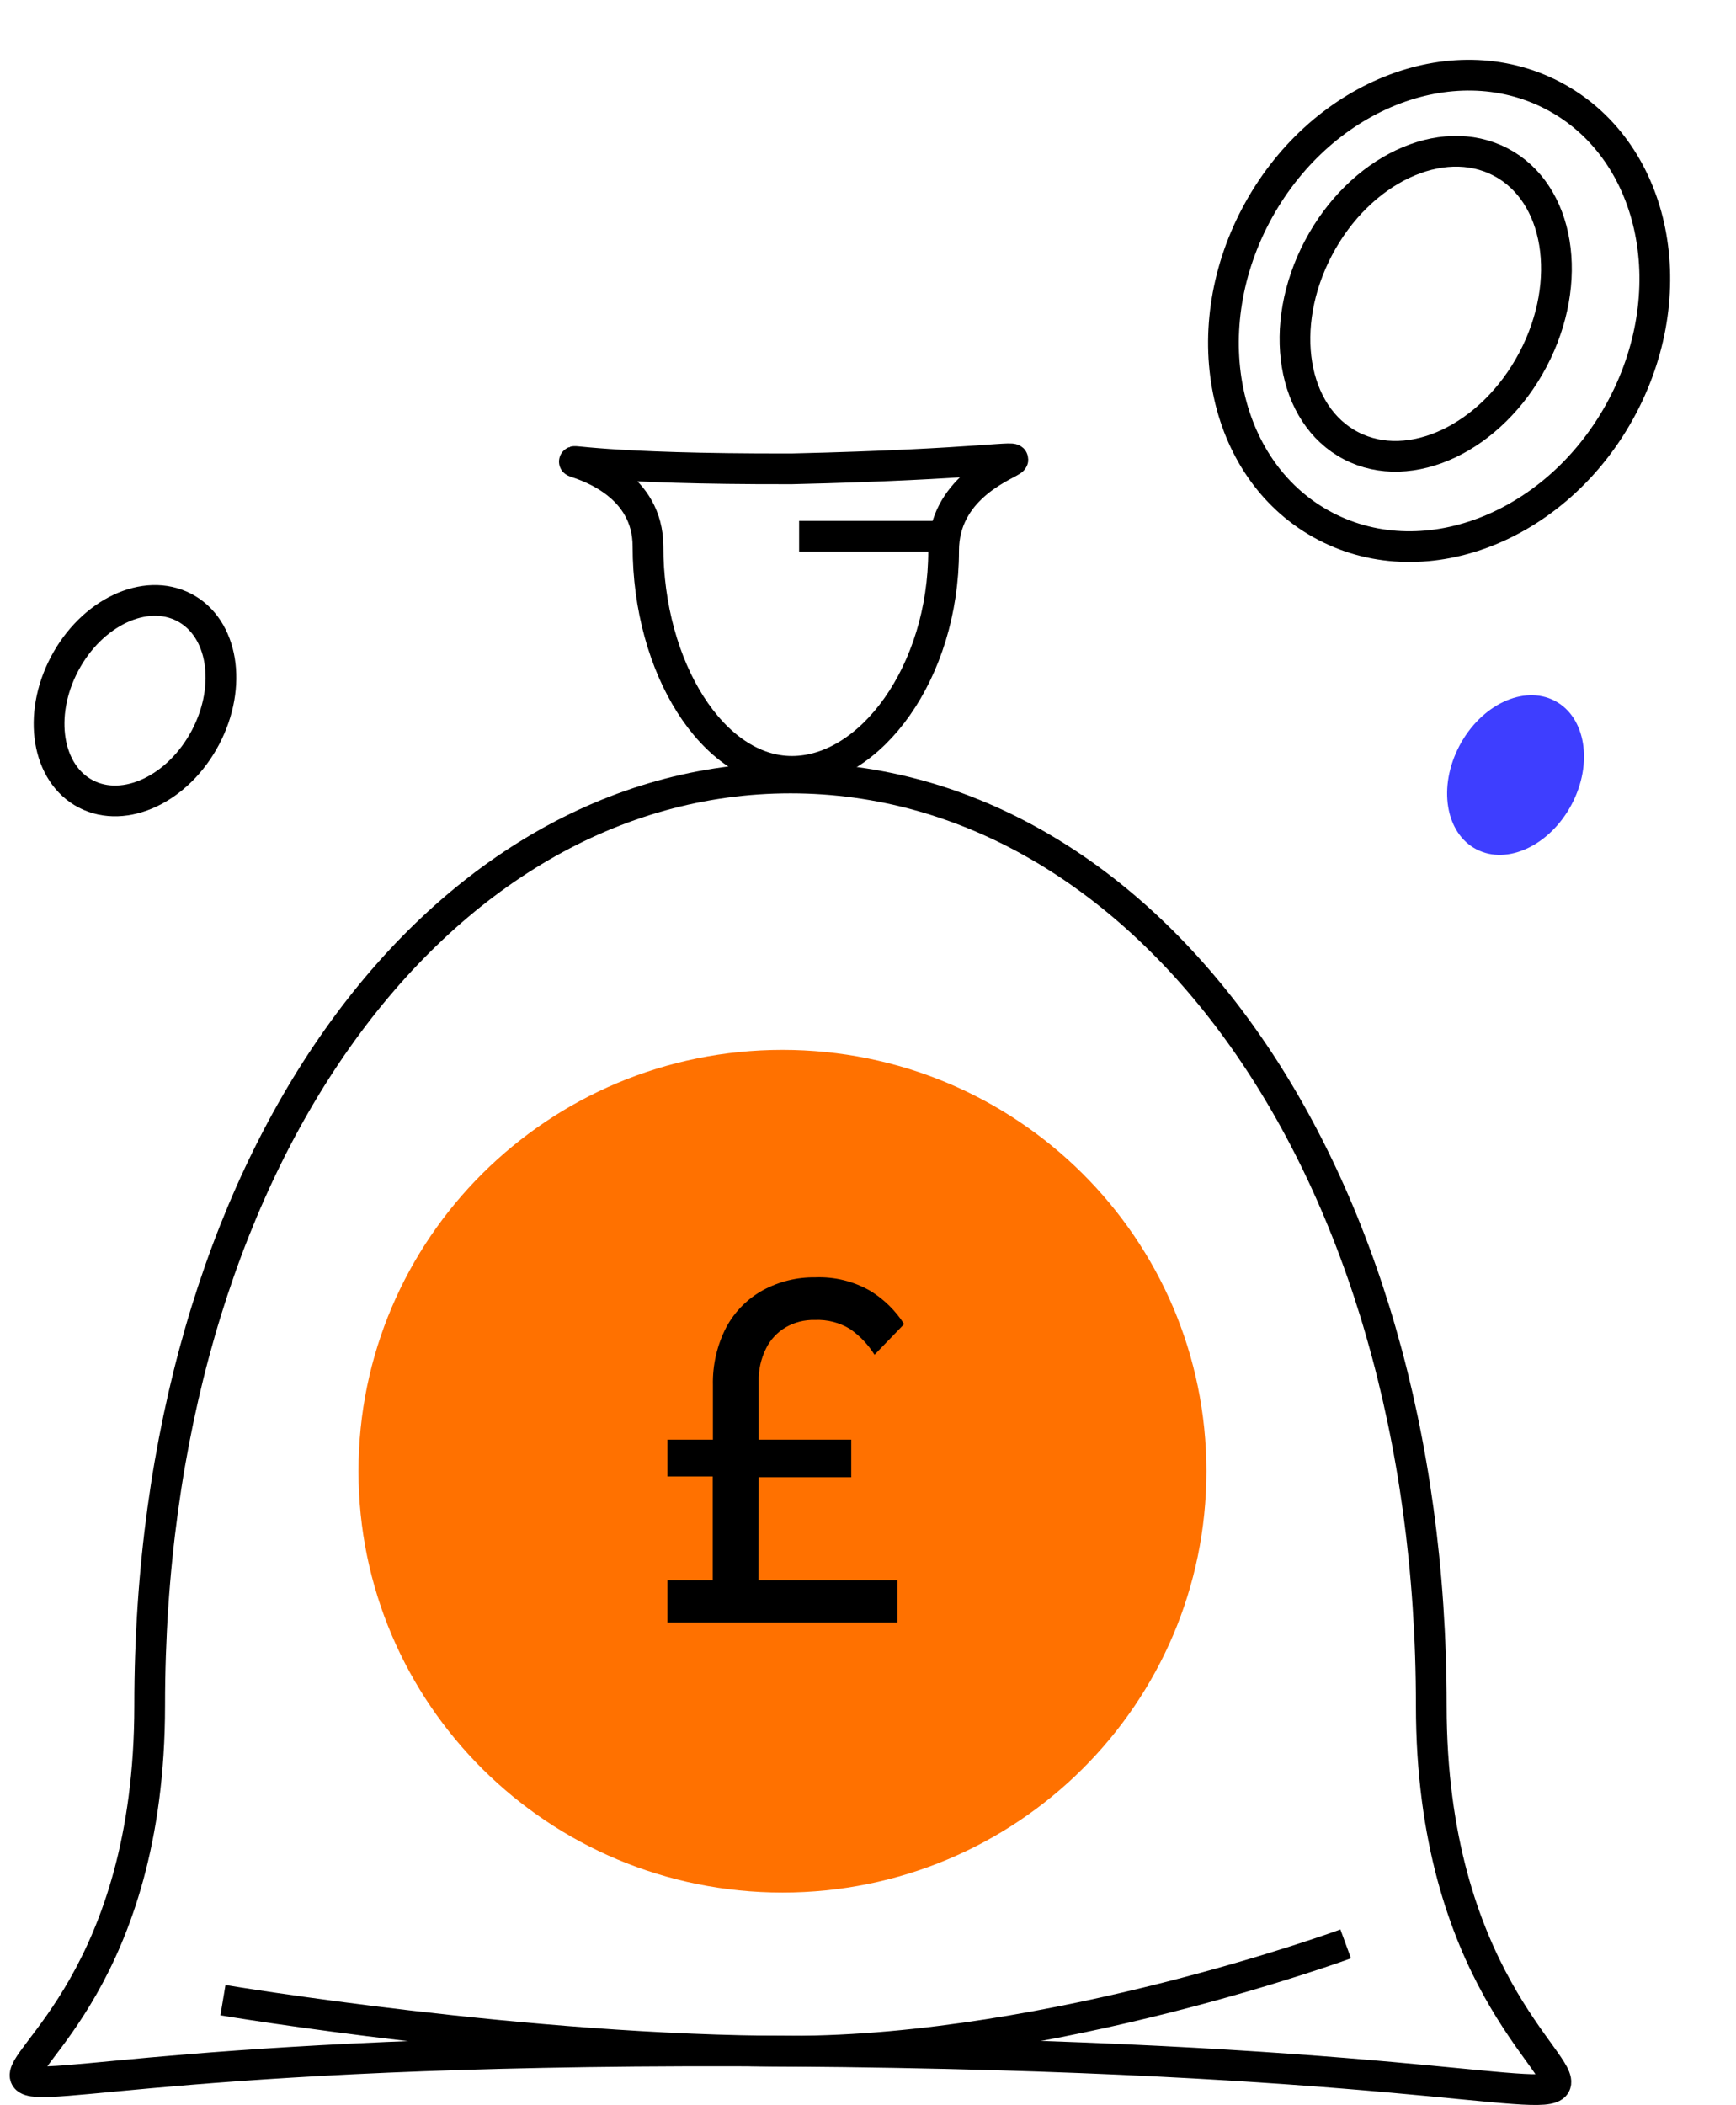
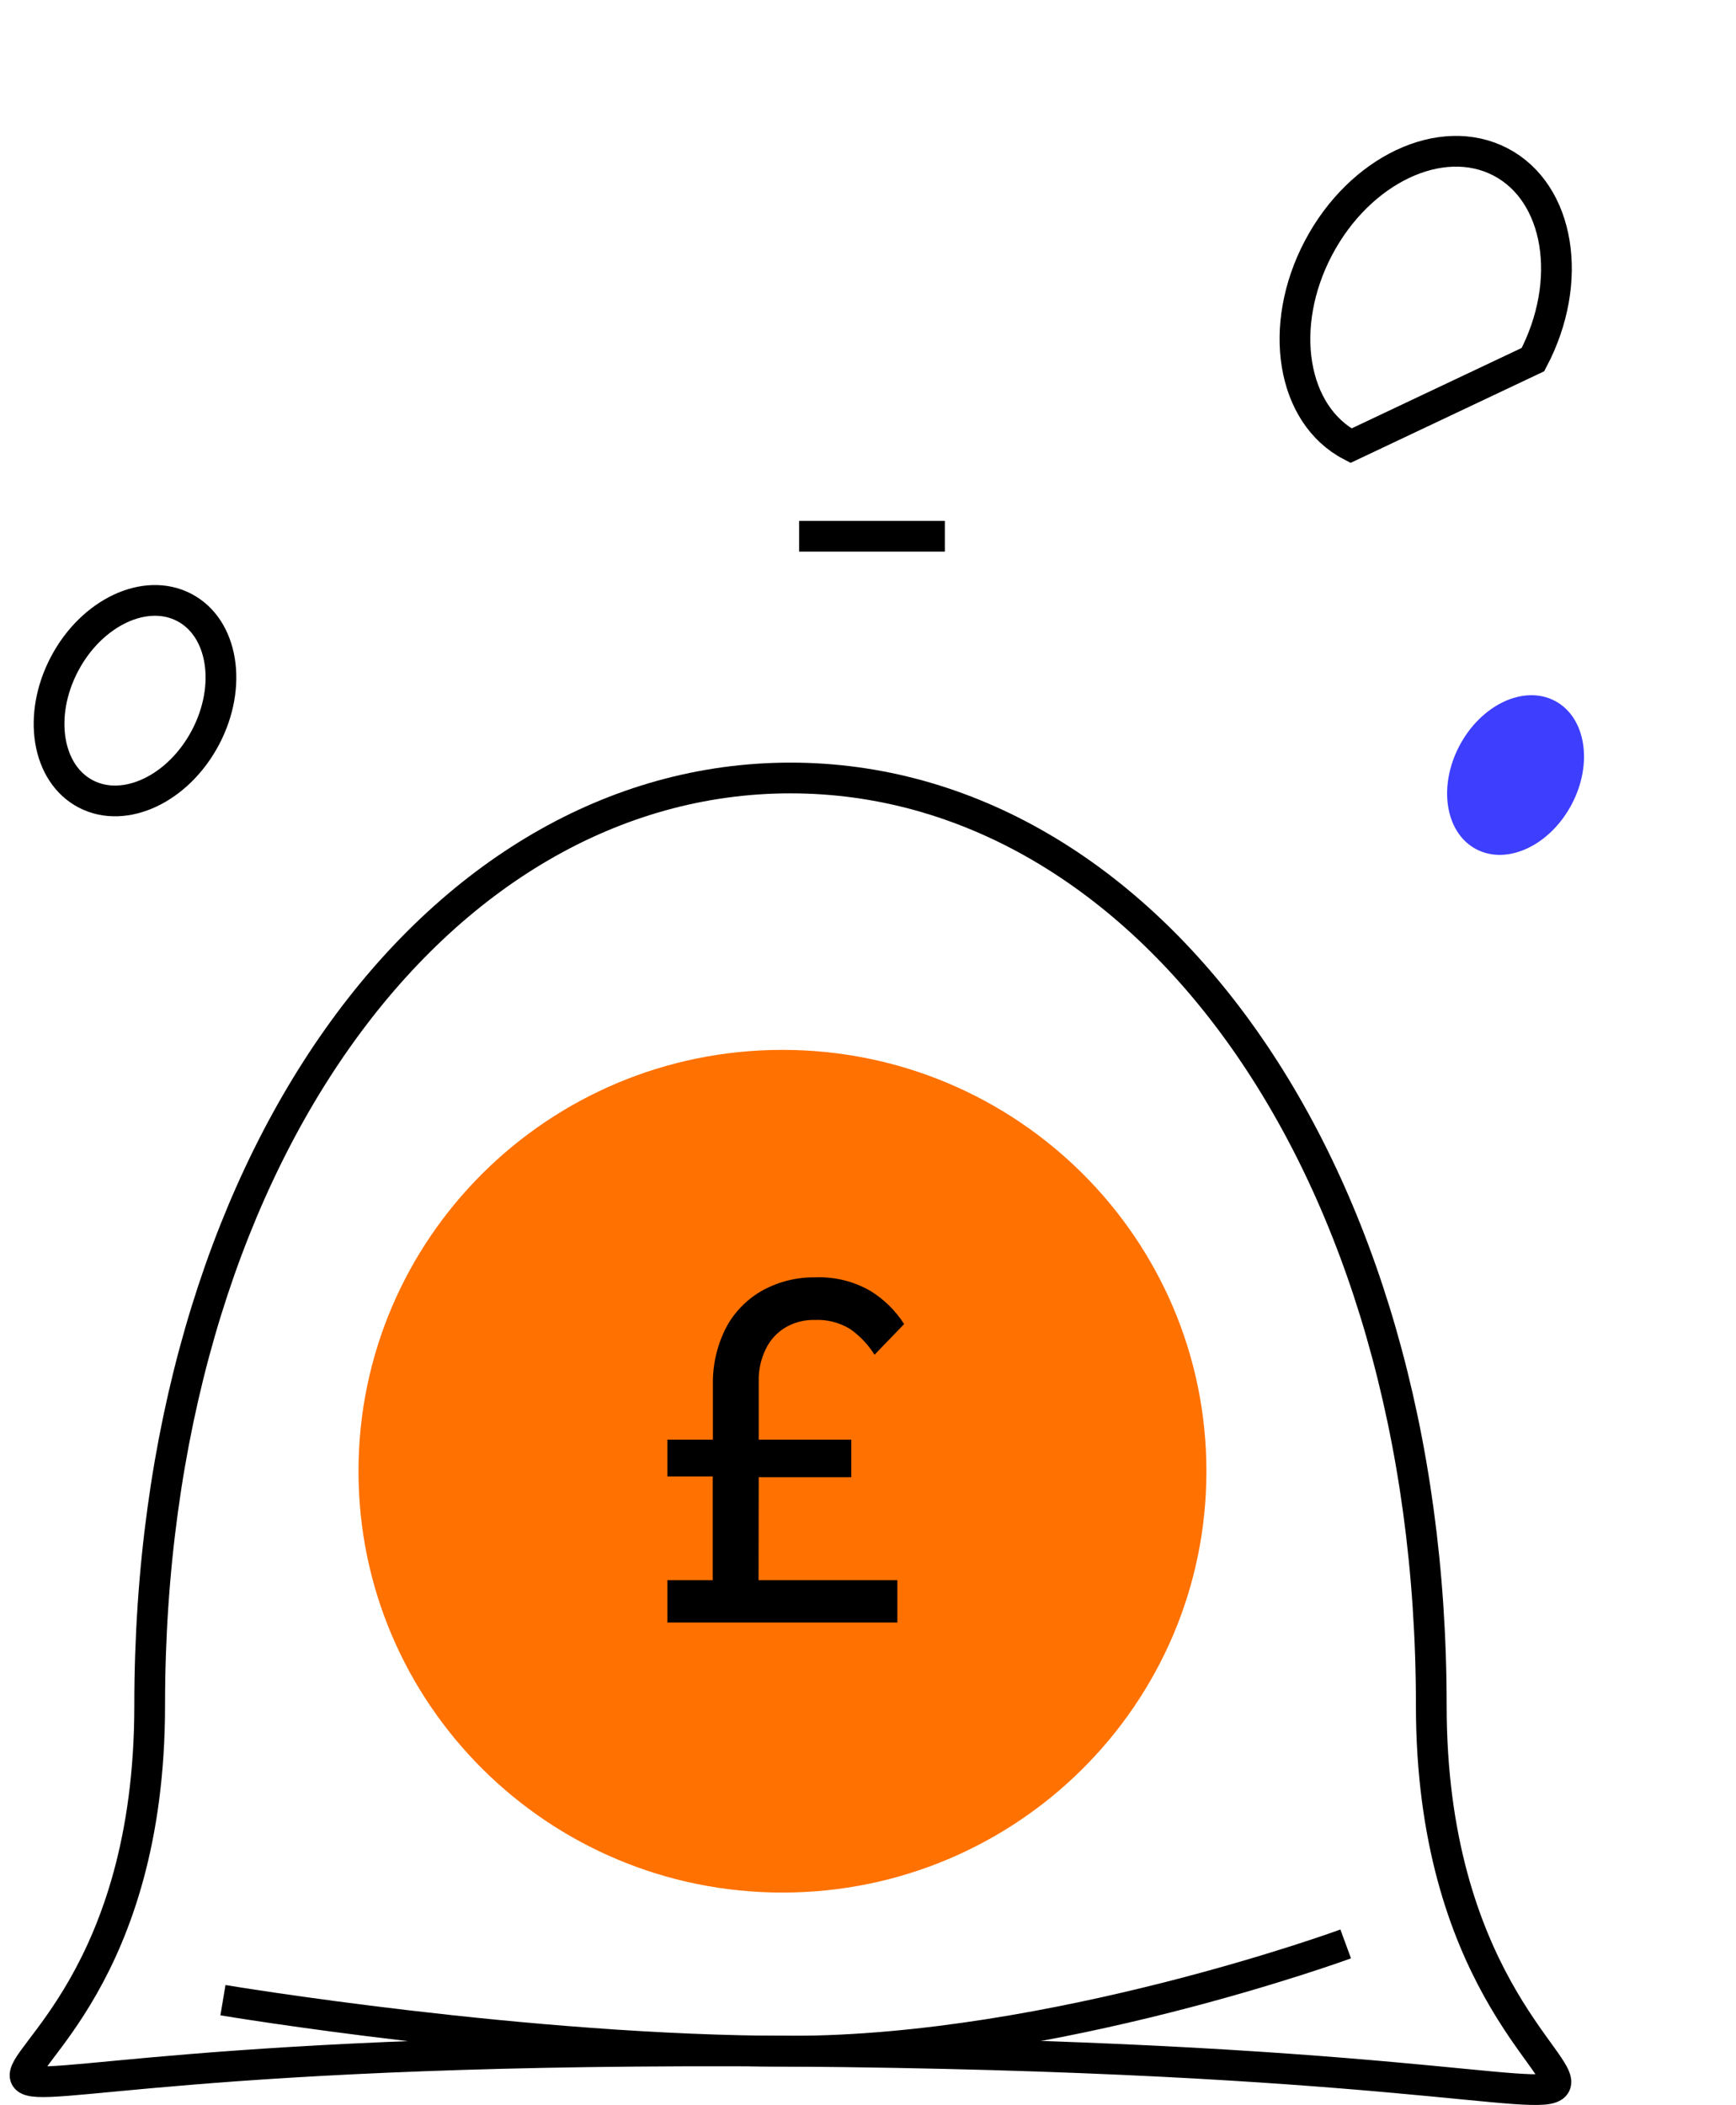
<svg xmlns="http://www.w3.org/2000/svg" width="113" height="137" viewBox="0 0 113 137" fill="none">
  <path d="M50.931 123.175C66.173 123.175 78.528 110.898 78.528 95.753C78.528 80.608 66.173 68.33 50.931 68.33C35.69 68.33 23.335 80.608 23.335 95.753C23.335 110.898 35.69 123.175 50.931 123.175Z" fill="#FF7100" />
-   <path d="M105.612 26.443C109.692 18.697 107.656 9.637 101.064 6.209C94.472 2.78 85.821 6.28 81.74 14.026C77.66 21.772 79.696 30.831 86.288 34.26C92.879 37.689 101.531 34.189 105.612 26.443Z" stroke="black" stroke-width="2" stroke-miterlimit="10" />
-   <path d="M99.784 23.404C102.471 18.303 101.523 12.542 97.667 10.536C93.811 8.531 88.507 11.04 85.82 16.14C83.133 21.241 84.081 27.002 87.937 29.008C91.793 31.013 97.097 28.504 99.784 23.404Z" stroke="black" stroke-width="2" stroke-miterlimit="10" />
+   <path d="M99.784 23.404C102.471 18.303 101.523 12.542 97.667 10.536C93.811 8.531 88.507 11.04 85.82 16.14C83.133 21.241 84.081 27.002 87.937 29.008Z" stroke="black" stroke-width="2" stroke-miterlimit="10" />
  <path d="M13.377 47.99C15.143 44.636 14.521 40.849 11.986 39.531C9.451 38.213 5.965 39.862 4.198 43.215C2.432 46.569 3.055 50.356 5.589 51.674C8.124 52.993 11.611 51.343 13.377 47.99Z" stroke="black" stroke-width="2" stroke-miterlimit="10" />
  <path d="M102.307 52.344C103.713 49.674 103.217 46.659 101.198 45.609C99.179 44.559 96.402 45.872 94.996 48.542C93.589 51.212 94.086 54.227 96.105 55.277C98.124 56.328 100.9 55.014 102.307 52.344Z" fill="#3E3EFF" />
  <path d="M9.743 110.995C9.743 75.742 28.405 50.634 51.454 50.634C74.503 50.634 93.165 75.742 93.165 110.995C93.165 146.249 128.572 134.099 51.454 133.5C-25.663 132.902 9.743 146.229 9.743 110.995Z" stroke="black" stroke-width="2" stroke-miterlimit="10" />
-   <path d="M61.422 35.84C61.422 43.73 56.674 50.205 51.544 50.205C46.414 50.205 42.178 43.461 42.178 35.56C42.178 27.66 26.628 30.573 51.544 30.513C76.49 29.934 61.422 27.939 61.422 35.84Z" stroke="black" stroke-width="2" stroke-miterlimit="10" />
  <path d="M49.386 96.142H55.409V93.698H49.386V89.927C49.364 89.174 49.53 88.427 49.868 87.753C50.151 87.184 50.594 86.71 51.143 86.386C51.718 86.055 52.375 85.889 53.04 85.907C53.853 85.87 54.658 86.078 55.349 86.506C55.98 86.952 56.516 87.518 56.925 88.171L58.852 86.176C58.294 85.304 57.547 84.568 56.664 84.022C55.575 83.392 54.328 83.085 53.07 83.134C51.886 83.117 50.718 83.401 49.677 83.962C48.66 84.52 47.826 85.358 47.278 86.376C46.675 87.541 46.375 88.837 46.404 90.147V93.698H43.443V96.092H46.394V102.846H43.443V105.599H58.411V102.846H49.376L49.386 96.142Z" fill="black" />
  <path d="M52.016 34.902H61.502" stroke="black" stroke-width="2" stroke-miterlimit="10" />
  <path d="M14.512 130.179C14.512 130.179 34.328 133.5 51.454 133.5C68.58 133.5 87.594 126.518 87.594 126.518" stroke="black" stroke-width="2" stroke-miterlimit="10" />
</svg>